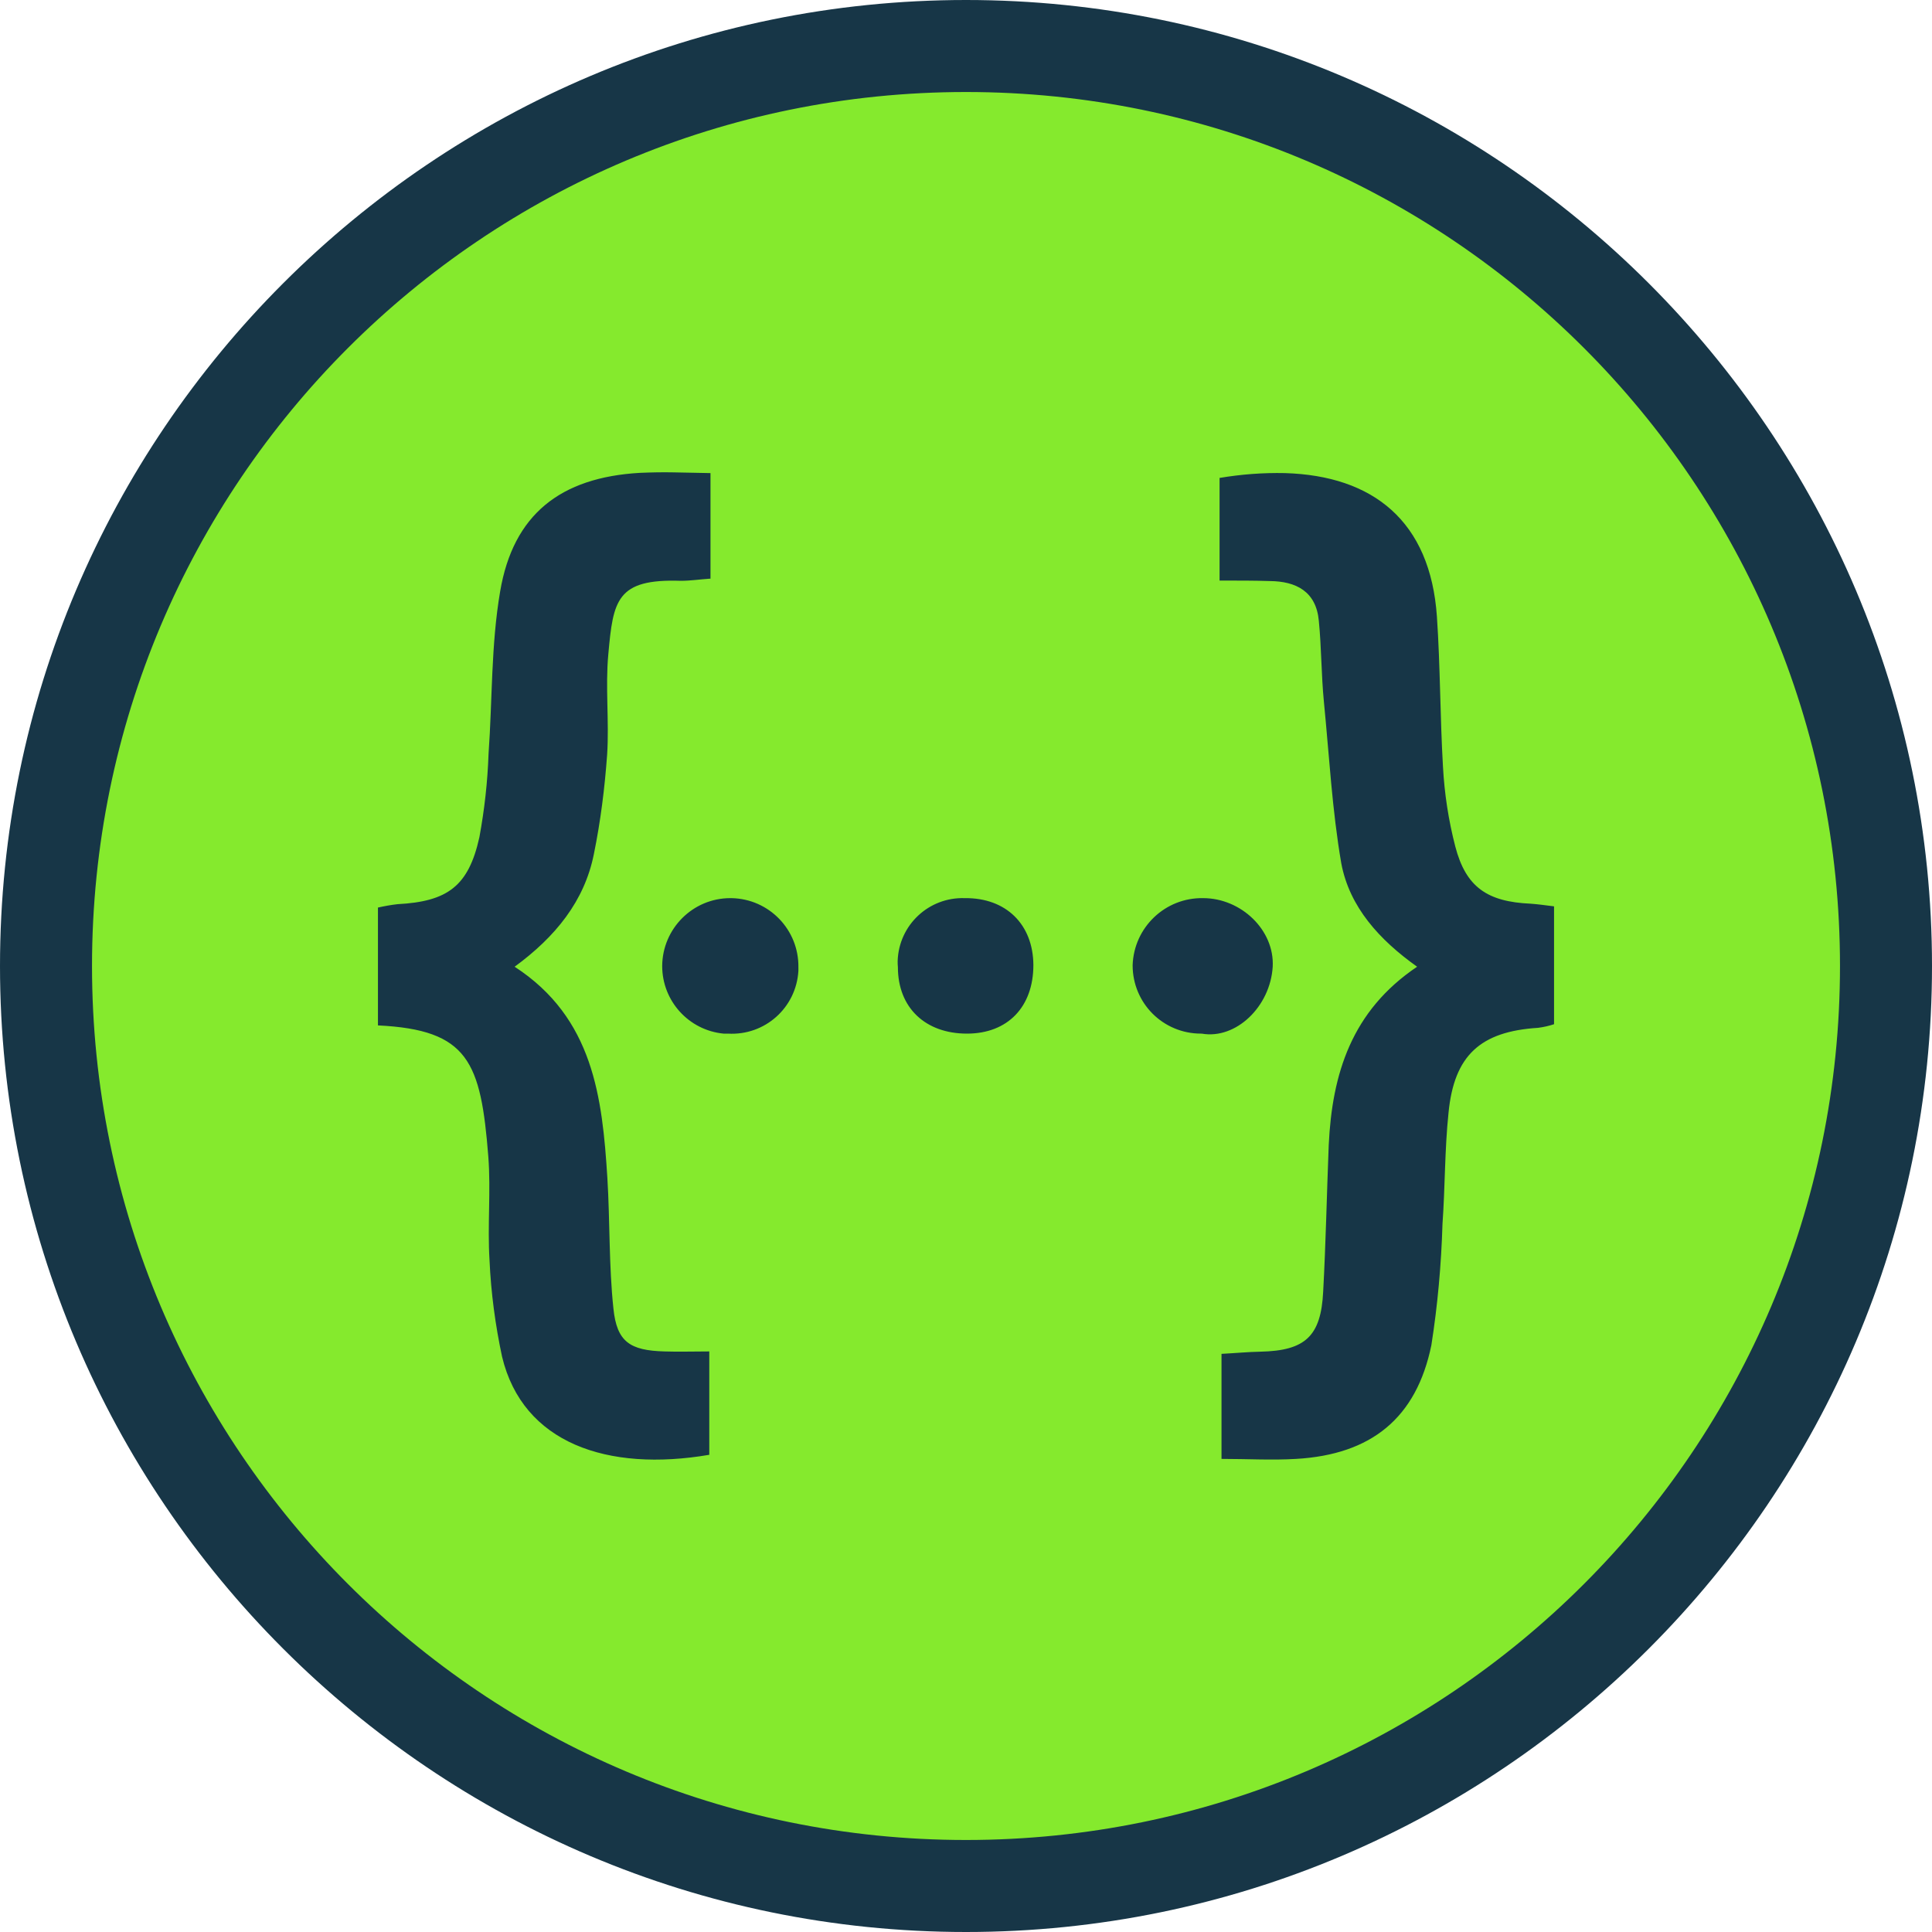
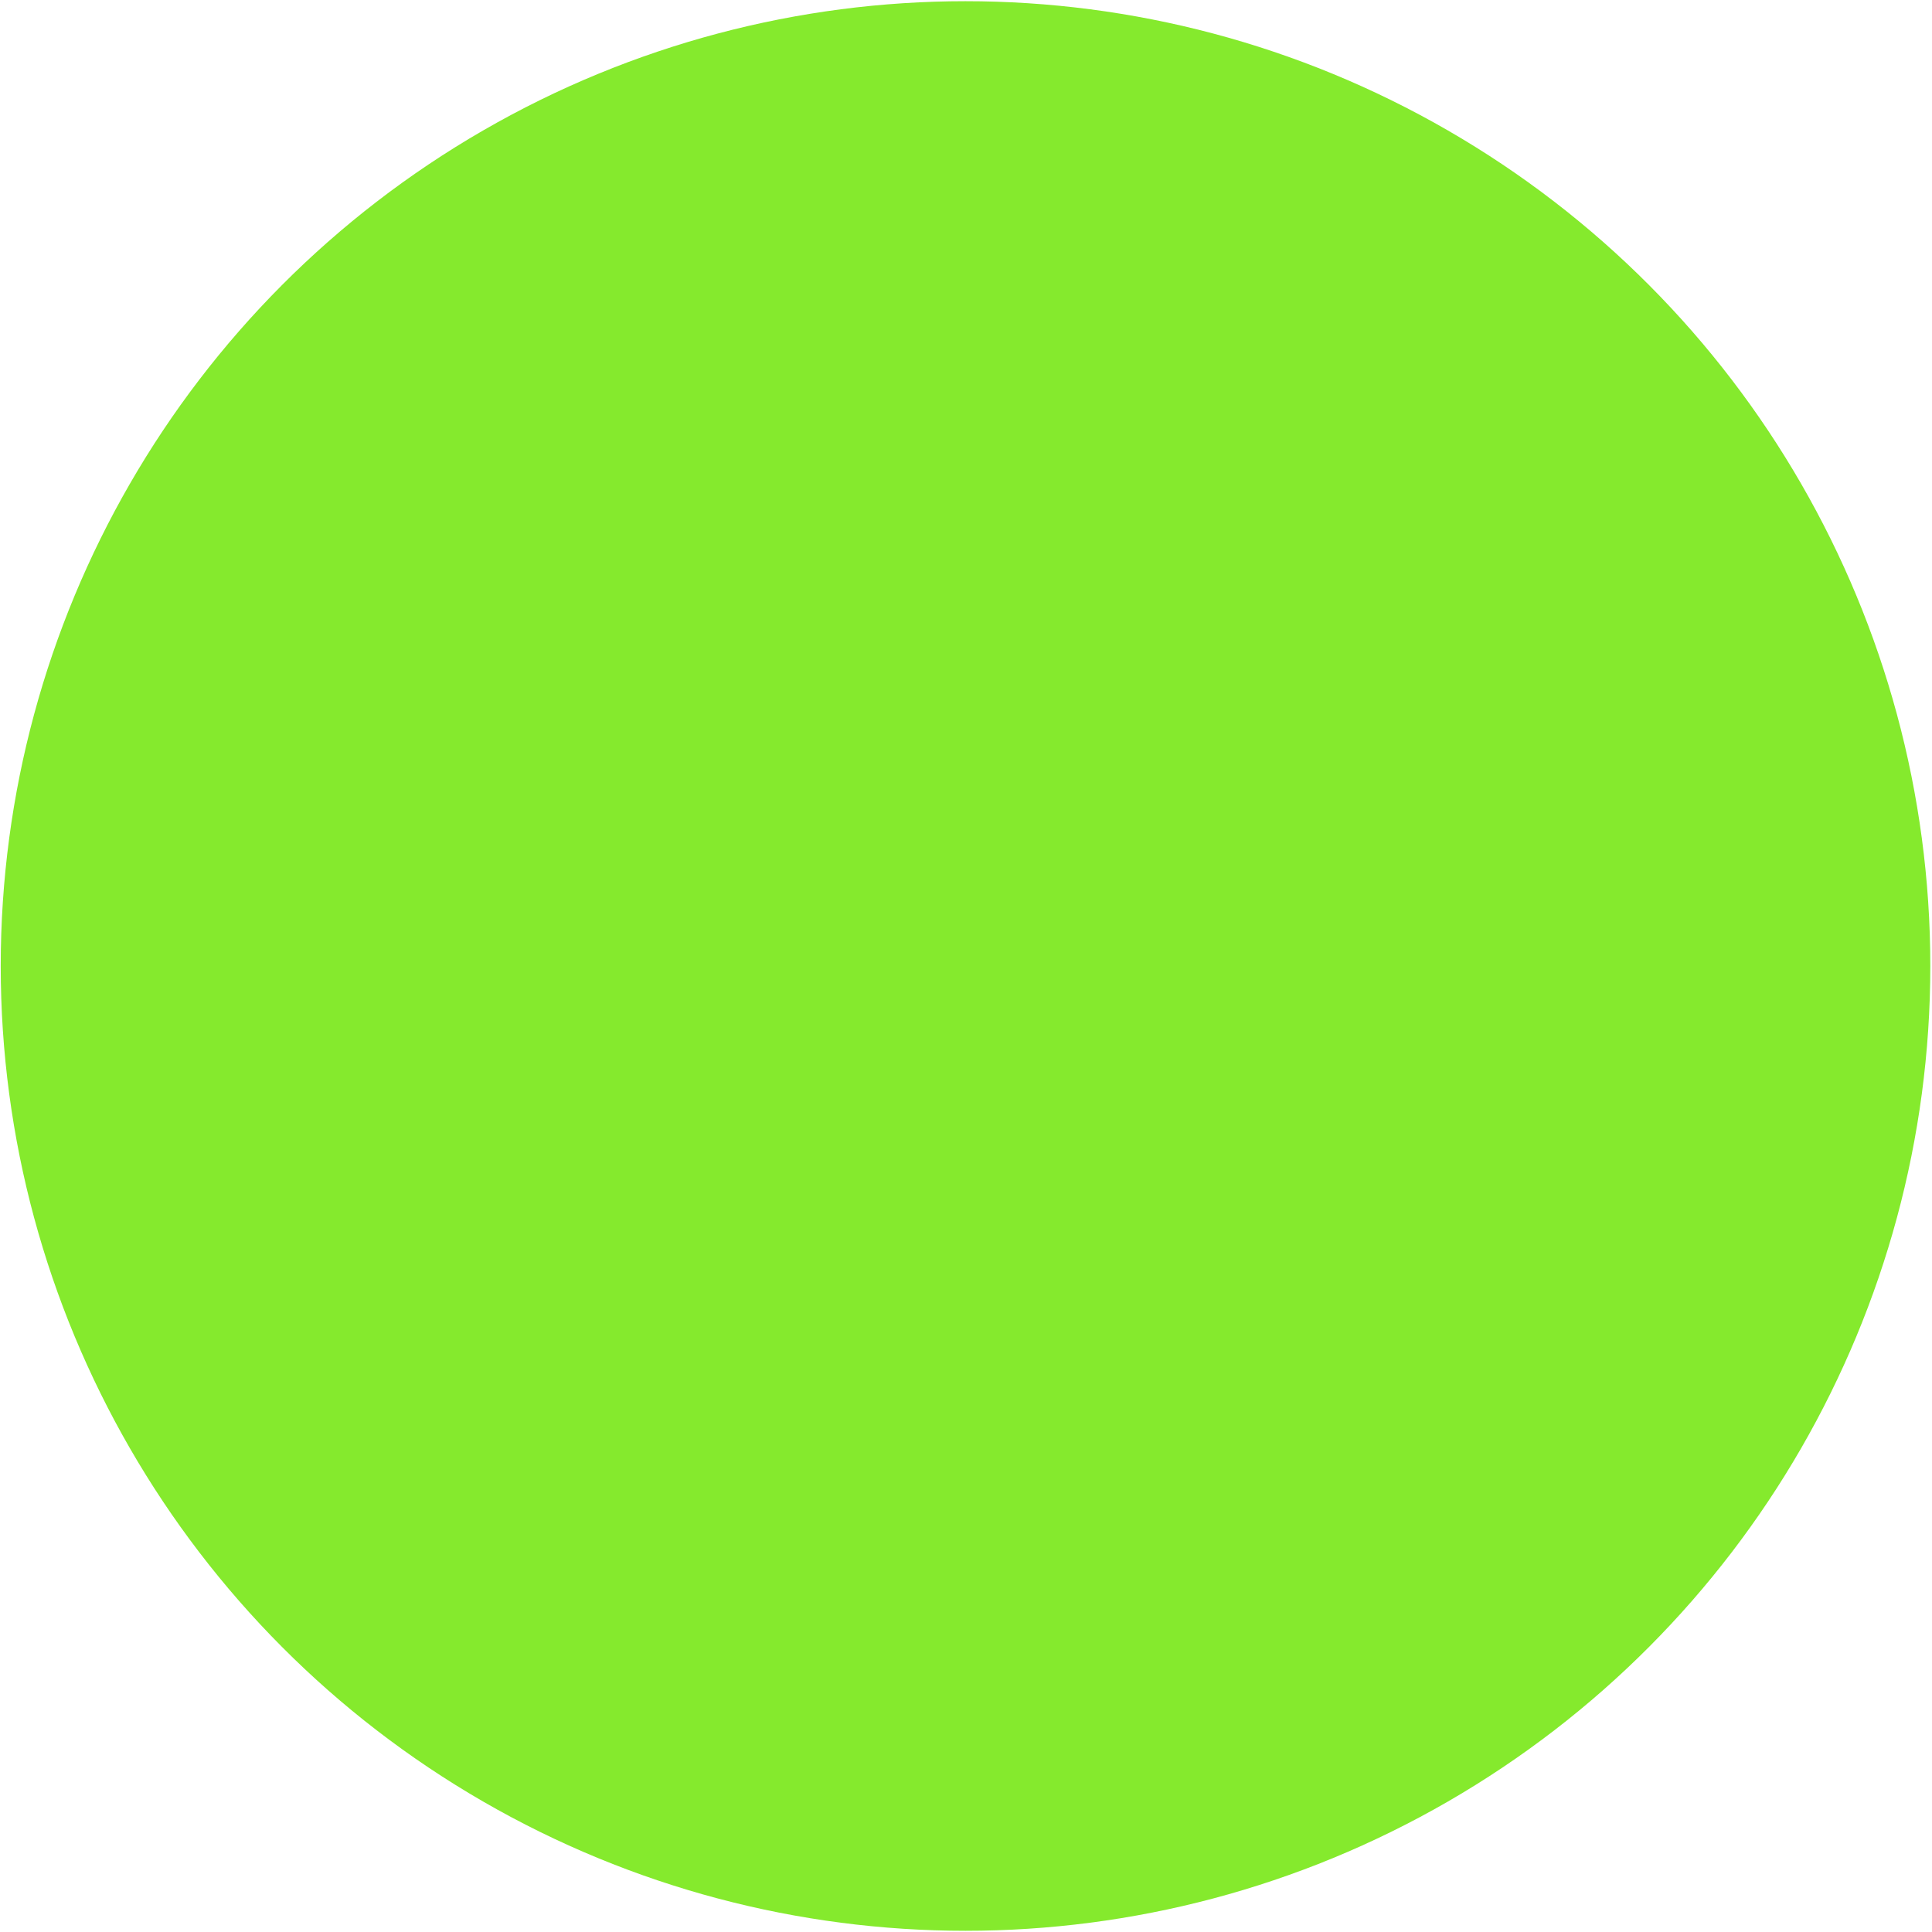
<svg xmlns="http://www.w3.org/2000/svg" version="1.1" id="Layer_1" x="0px" y="0px" viewBox="0 0 800 800" style="enable-background:new 0 0 800 800;" xml:space="preserve">
  <style type="text/css">
	.st0{fill:#85EA2D;}
	.st1{fill:#173647;}
</style>
  <circle class="st0" cx="399.8" cy="400" r="399.5" />
-   <path class="st1" d="M400,0C179.4,0,0,179.4,0,400s179.4,400,400,400c220.5,0,400-179.4,400-400S620.5,0,400,0z M400,38.1  c199.8,0,361.9,162,361.9,361.9c0,199.8-162,361.9-361.9,361.9S38.1,599.9,38.1,400C38.1,200.1,200.1,38.1,400,38.1z M279,195.6  c-4.7-0.1-9.4,0-14.1,0.2c-32.8,1.9-52.4,17.2-57.8,49.1c-3.8,22.2-3.2,44.9-4.8,67.2c-0.4,11.7-1.7,23.2-3.8,34.6  c-4.5,20.3-13.2,26.6-33.9,27.7c-2.7,0.3-5.4,0.8-8.1,1.4v48.8c37.5,1.8,42.6,15.1,45.7,54.3c1.1,14.3-0.4,28.6,0.5,42.9  c0.6,13.5,2.4,26.9,5.2,40c8.6,35.8,43.6,47.8,85.8,40.6v-42.8c-6.8,0-12.8,0.2-18.6,0c-14.3-0.4-19.7-4-21.1-17.8  c-1.9-17.8-1.4-36-2.5-54c-2.1-33.4-5.8-66.3-38.4-87.5c16.8-12.3,28.9-27.1,32.8-46.6c2.8-13.7,4.5-27.4,5.5-41.2  c0.9-13.8-0.8-28,0.5-41.7c2-22.2,3.4-31.2,30-30.3c4,0,7.8-0.6,12.3-0.9v-43.7C288.8,195.8,283.8,195.7,279,195.6L279,195.6z   M532.1,195.9c-9.1-0.2-18.2,0.5-27.1,2v42.5c8.2,0,14.5,0,20.8,0.2c10.9,0.1,19.2,4.3,20.3,16.5c1.1,11.1,1,22.3,2.1,33.5  c2.2,22.3,3.4,44.9,7.2,66.9c3.4,18.1,15.8,31.7,31.4,42.8c-27.2,18.3-35.2,44.4-36.6,73.8c-0.8,20.1-1.2,40.4-2.3,60.7  c-0.9,18.5-7.4,24.5-26,24.9c-5.2,0.1-10.3,0.6-16.1,0.9v43.5c10.9,0,20.9,0.6,30.9,0c31.1-1.8,49.8-16.9,56-47.1  c2.6-16.6,4.1-33.3,4.6-50.1c1.1-15.4,0.9-30.9,2.5-46.1c2.3-23.8,13.2-33.7,37.1-35.2c2.3-0.3,4.5-0.8,6.6-1.5v-48.8  c-4-0.5-6.8-0.9-9.7-1.1c-17.9-0.8-26.8-6.8-31.2-23.7c-2.8-10.8-4.5-21.9-5.1-33.1c-1.2-20.6-1.1-41.4-2.5-62  C592.3,215.7,568.5,197,532.1,195.9L532.1,195.9z M302.4,371.9c-15.5,0-28.1,12.6-28.2,28.1c0,14.5,11,26.6,25.4,28h1.8  c15.3,0.9,28.3-10.7,29.2-26v-1.5c0.2-15.5-12.1-28.3-27.7-28.6L302.4,371.9z M399.5,371.9c-14.9-0.5-27.3,11.1-27.8,26  c0,0.9,0,1.7,0.1,2.6c0,16.8,11.4,27.5,28.6,27.5c16.9,0,27.5-11.1,27.5-28.4C427.8,382.8,416.6,371.7,399.5,371.9L399.5,371.9z   M498.2,371.9c-15.7-0.3-28.7,12.1-29.2,27.8c0,15.7,12.6,28.3,28.3,28.3h0.3c14.2,2.5,28.4-11.2,29.4-27.7  C527.8,385.1,513.9,371.9,498.2,371.9L498.2,371.9z" />
</svg>